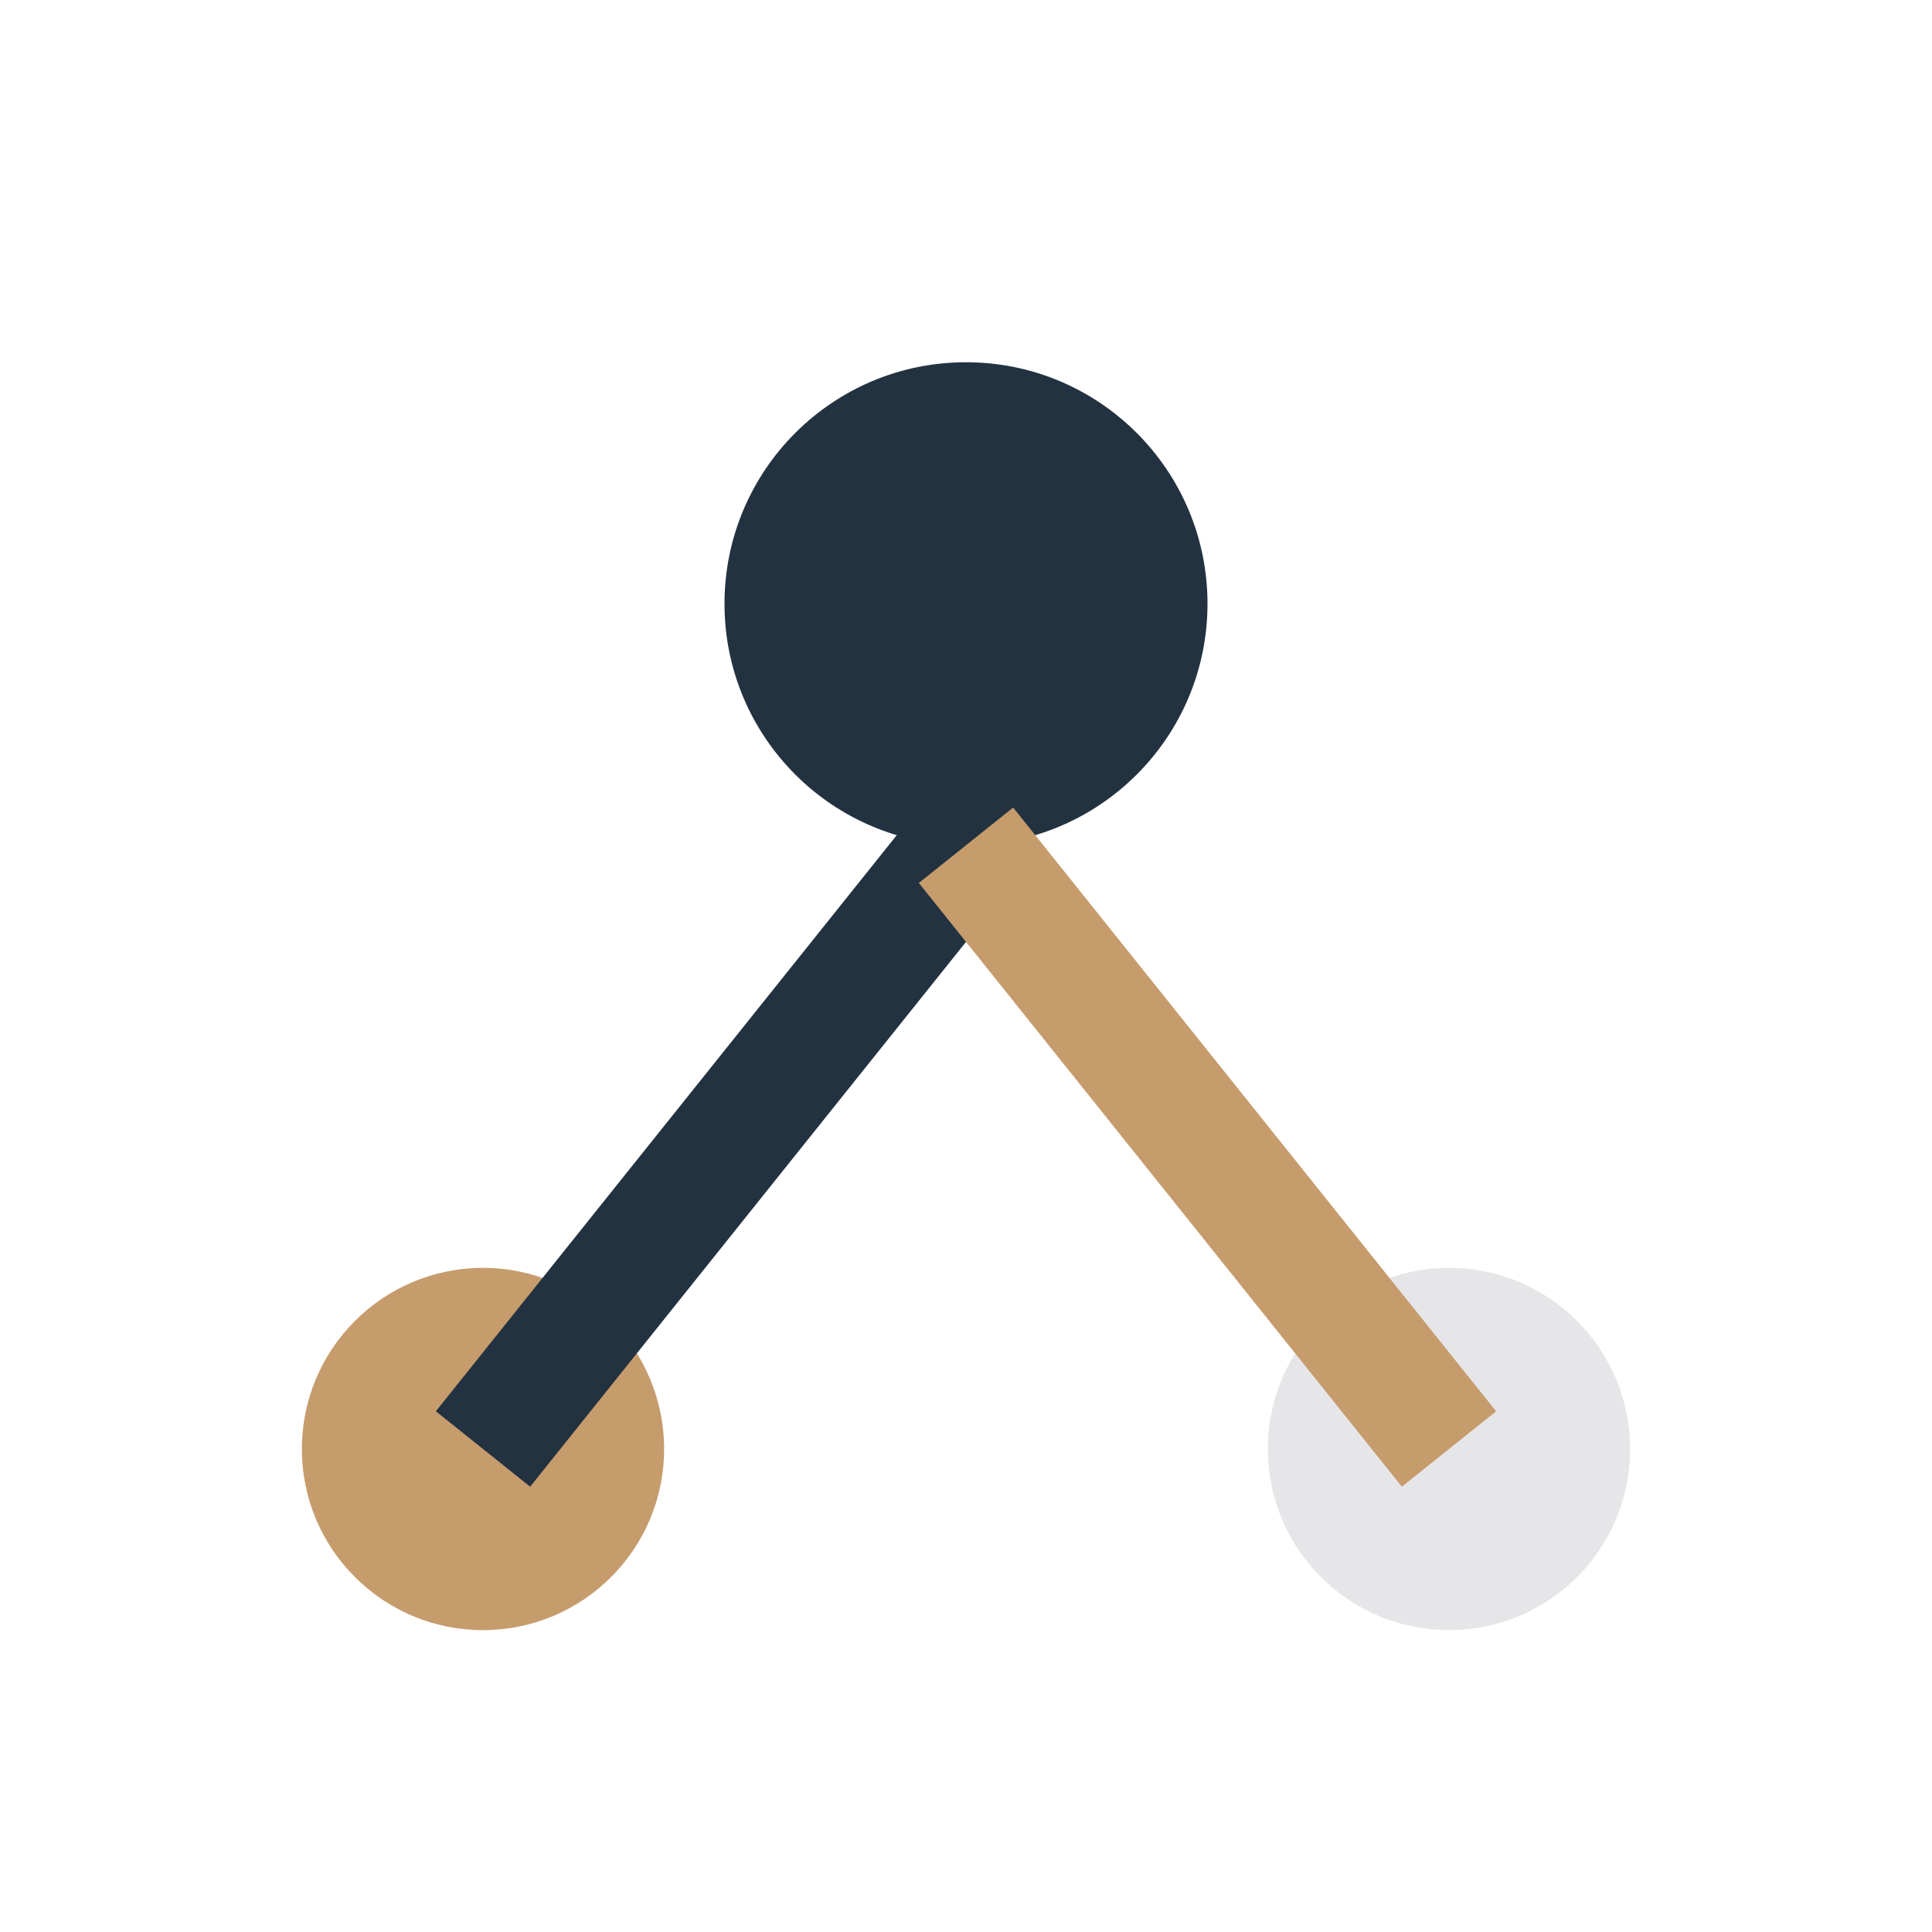
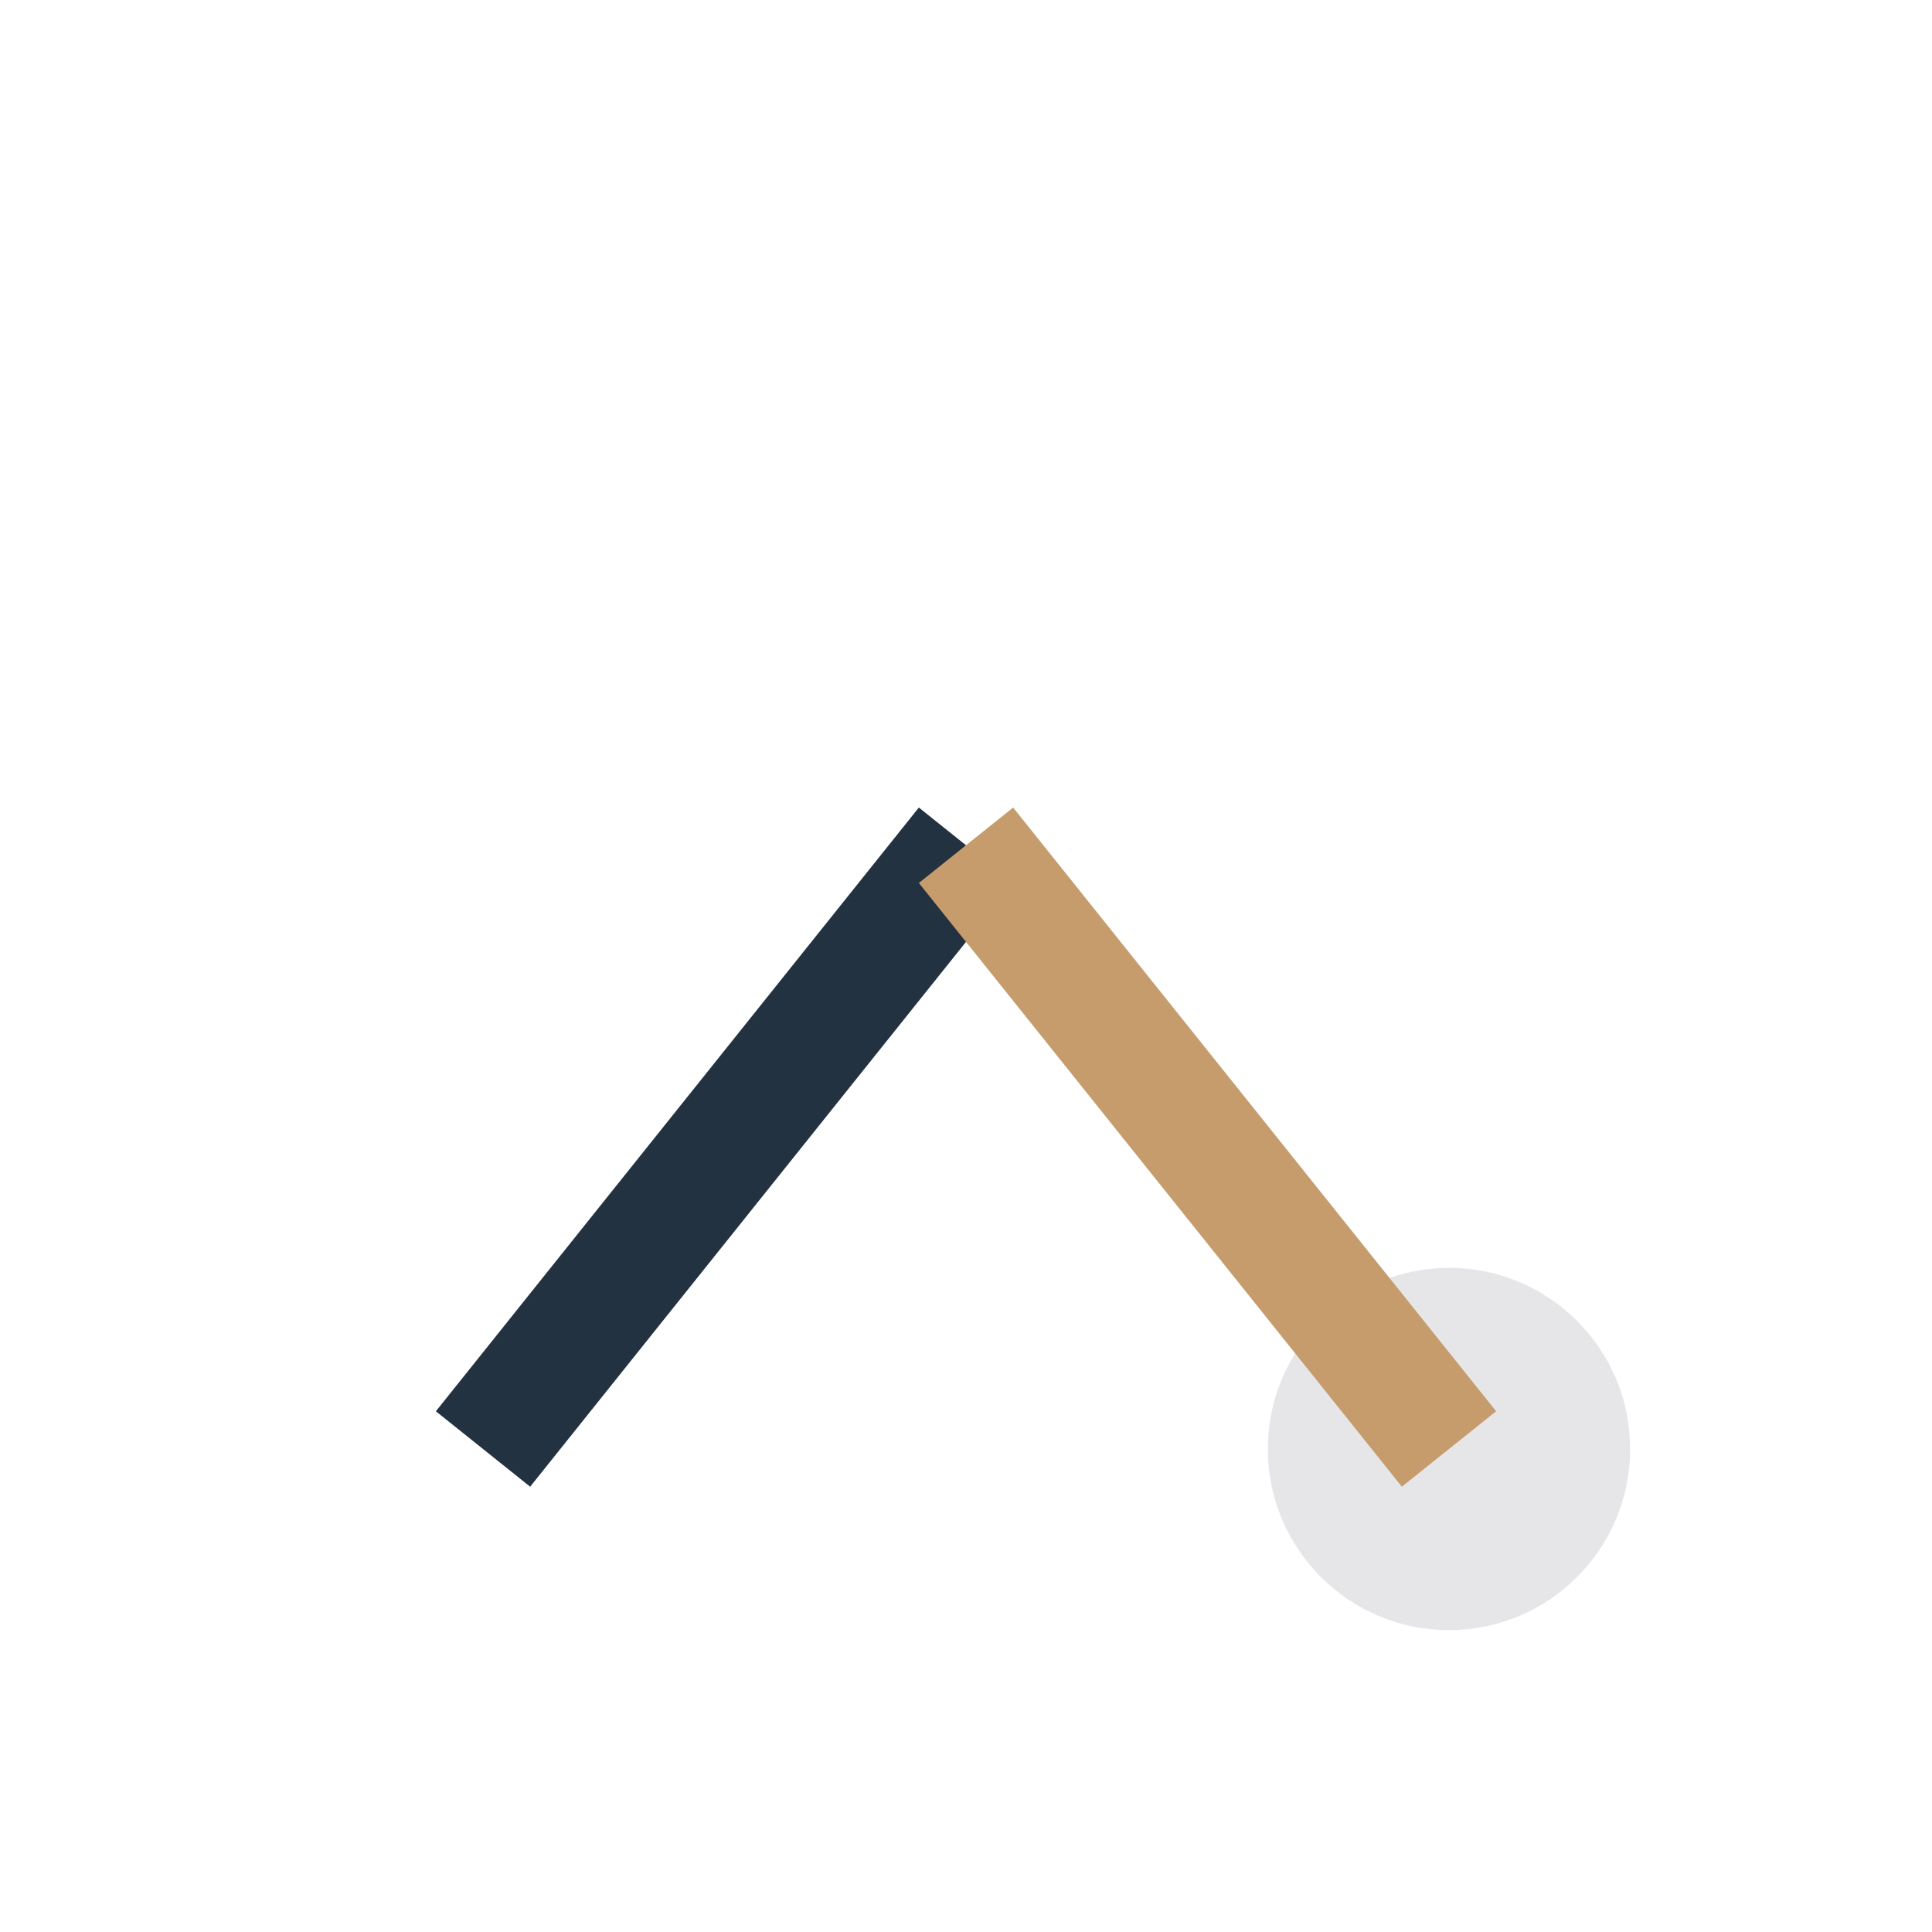
<svg xmlns="http://www.w3.org/2000/svg" width="32" height="32" viewBox="0 0 32 32">
-   <circle cx="8" cy="24" r="3" fill="#C69C6D" />
-   <circle cx="16" cy="10" r="4" fill="#233240" />
  <circle cx="24" cy="24" r="3" fill="#E6E6E9" />
  <line x1="16" y1="14" x2="8" y2="24" stroke="#233240" stroke-width="2" />
  <line x1="16" y1="14" x2="24" y2="24" stroke="#C69C6D" stroke-width="2" />
</svg>